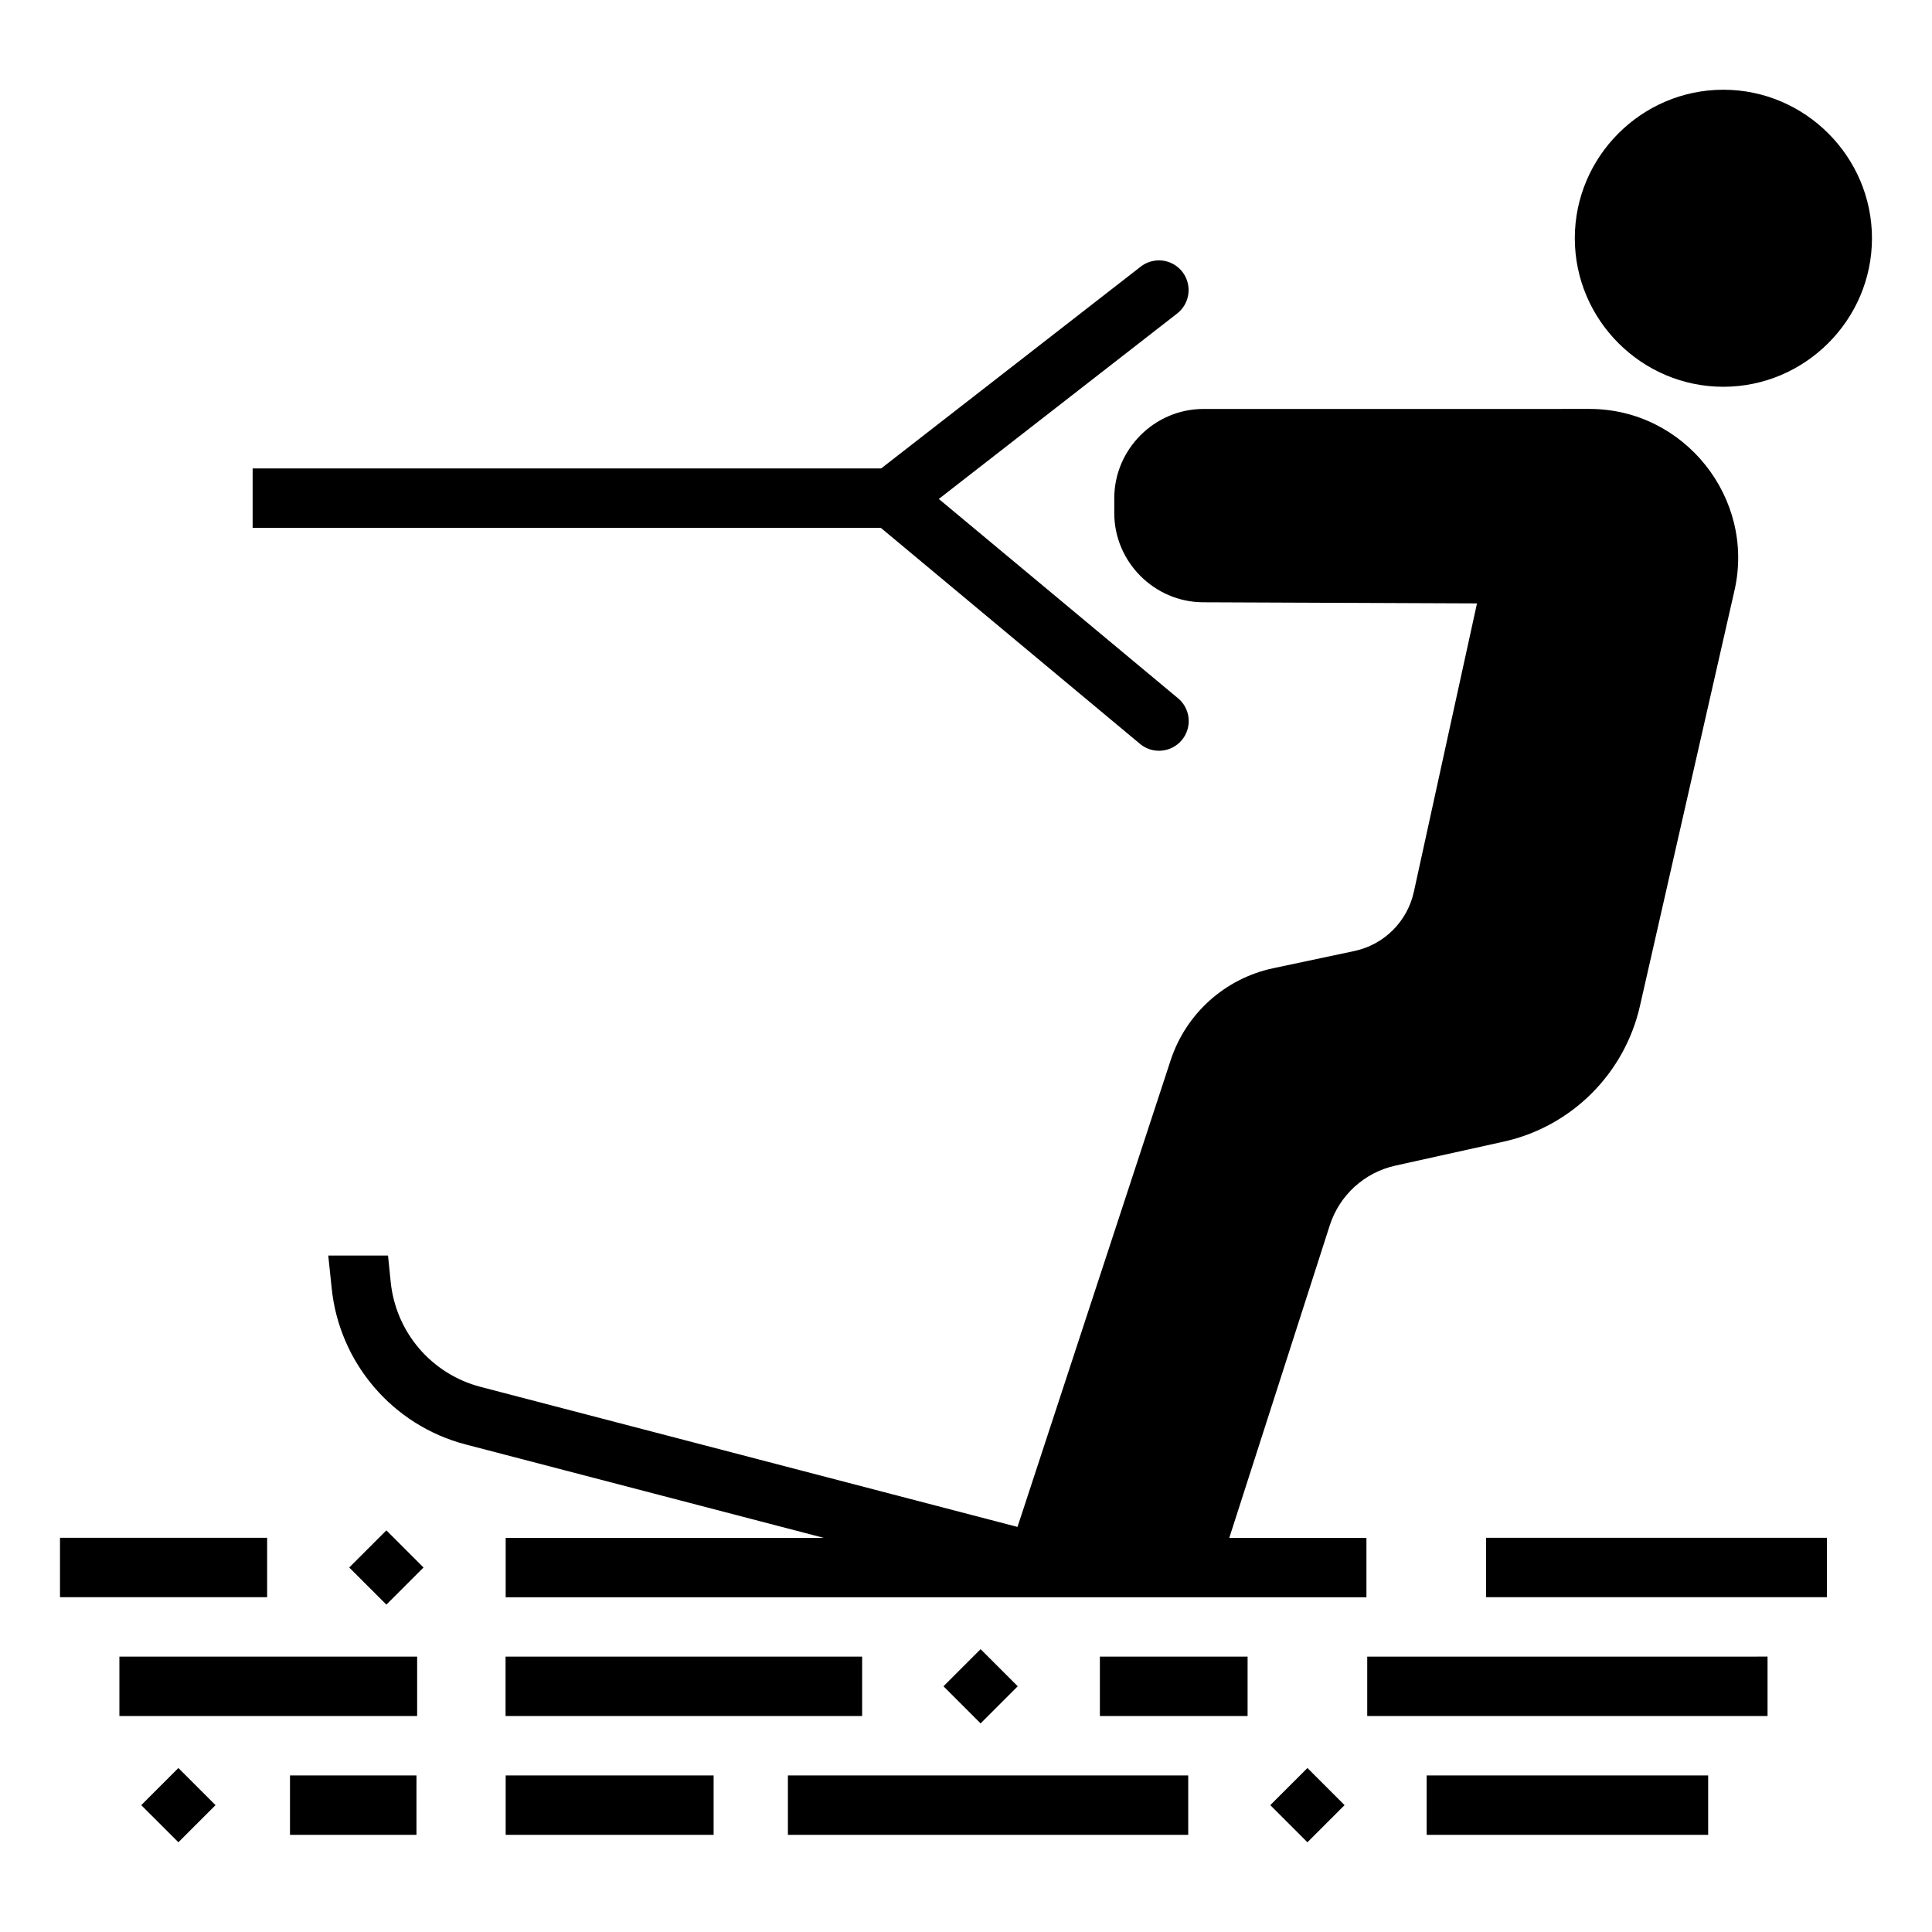
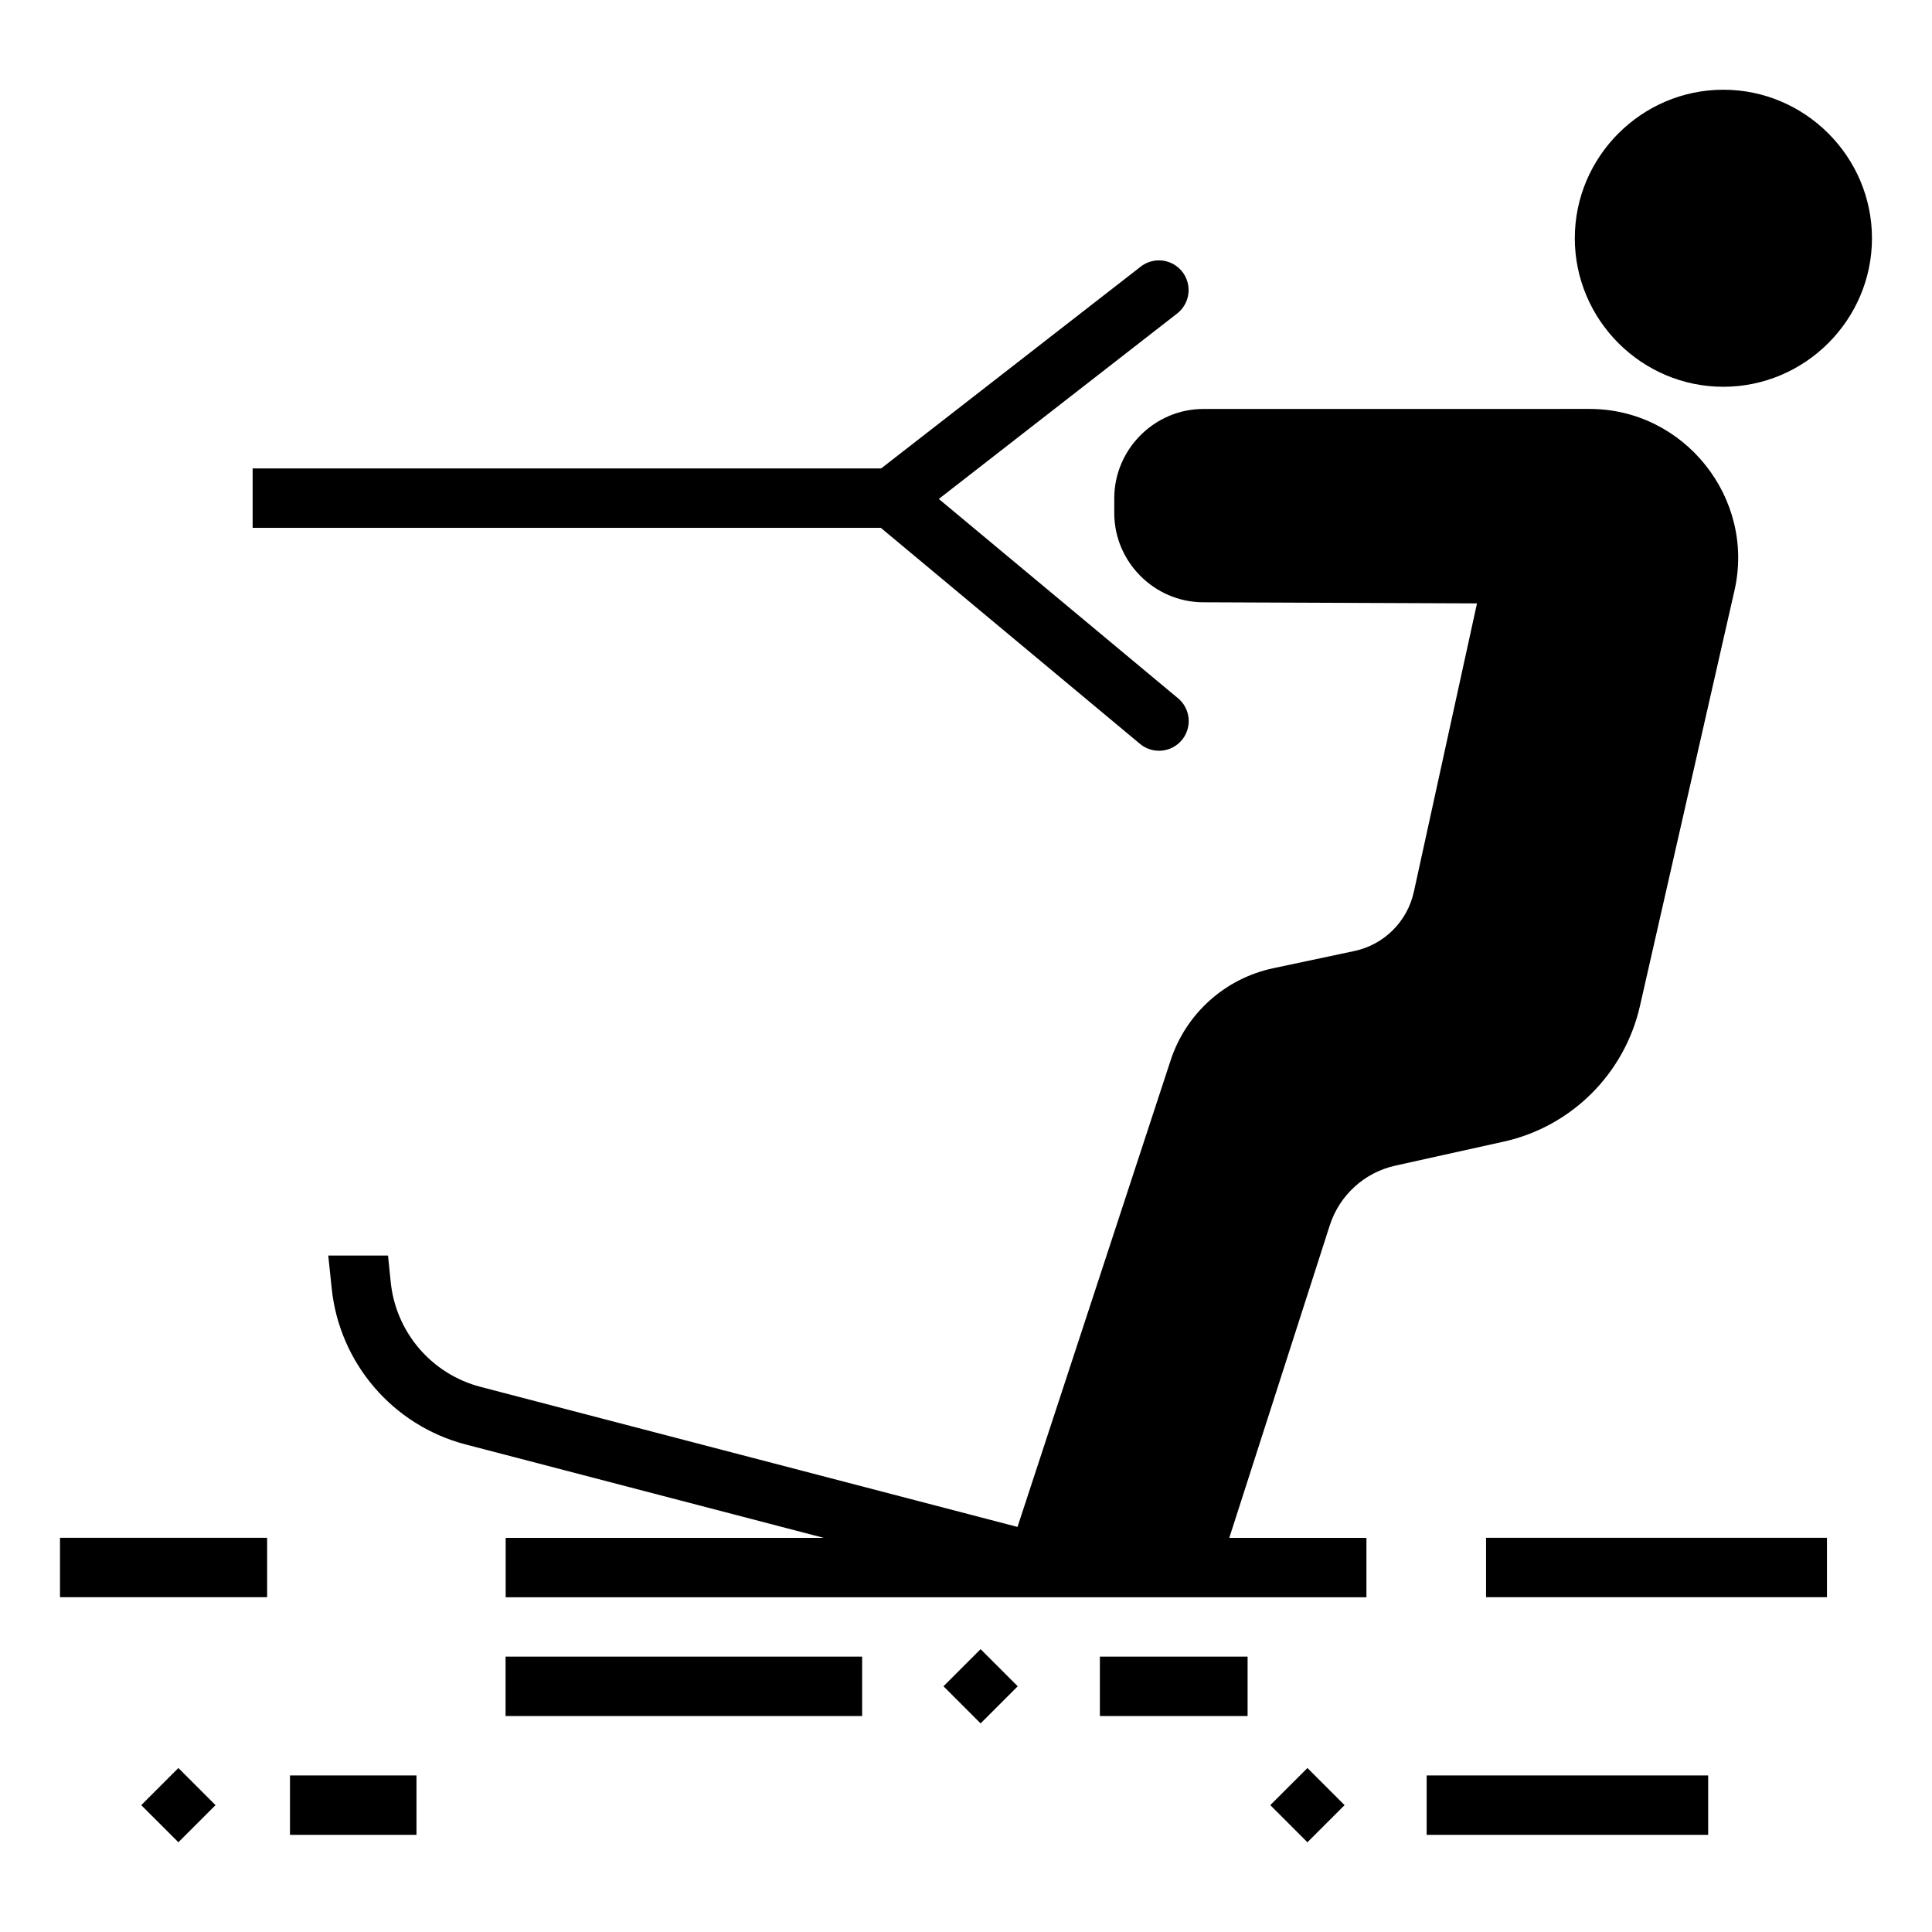
<svg xmlns="http://www.w3.org/2000/svg" fill="#000000" width="800px" height="800px" version="1.1" viewBox="144 144 512 512">
  <g>
-     <path d="m506.33 583.02v15.746l106.09-0.004v-15.746z" fill-rule="evenodd" />
    <path d="m522.08 614.51v15.742h74.602v-15.742z" fill-rule="evenodd" />
-     <path d="m175.64 583.02v15.746h78.906v-15.746z" fill-rule="evenodd" />
-     <path d="m352.8 614.51v15.742h106.09v-15.742z" fill-rule="evenodd" />
-     <path d="m278.01 614.51v15.742h55.105v-15.742z" fill-rule="evenodd" />
    <path d="m220.85 614.51v15.742h33.52v-15.742z" fill-rule="evenodd" />
    <path d="m537.82 551.53v15.742h90.344v-15.742z" fill-rule="evenodd" />
    <path d="m462.91 252.38c-12.953 0-23.617 10.695-23.617 23.645v3.969c0 12.91 10.613 23.559 23.523 23.617l72.602 0.297-16.727 76.414c-1.73 7.902-7.887 14.039-15.805 15.715l-21.465 4.551c-12.758 2.703-23.117 11.996-27.184 24.383l-40.59 123.68-142.28-37.113c-13.02-3.398-22.492-14.473-23.832-27.859l-0.707-6.949-15.836 0.004 0.891 8.516c1.988 19.891 16.172 36.496 35.516 41.543l94.895 24.754-84.285 0.004v15.742h228.11v-15.742h-36.348l26.629-82.812c2.574-7.996 9.172-14.016 17.375-15.836l28.75-6.367c17.938-3.981 31.992-18 36.07-35.918l25.062-110.15c5.562-24.453-13.293-48.09-38.375-48.094z" fill-rule="evenodd" />
    <path d="m159.9 551.53v15.742h54.891v-15.742z" fill-rule="evenodd" />
    <path d="m435.48 583.02v15.746h39.145v-15.746z" fill-rule="evenodd" />
    <path d="m277.98 583.02v15.746h94.496v-15.746z" fill-rule="evenodd" />
    <path d="m451.07 213c-1.781 0.016-3.504 0.633-4.891 1.754l-70.758 55.012h0.004c-1.887 1.461-3.004 3.699-3.047 6.082-0.043 2.387 1 4.66 2.832 6.188l70.758 58.98h-0.004c1.598 1.395 3.688 2.09 5.801 1.922 2.113-0.164 4.07-1.176 5.43-2.805 1.359-1.625 2.004-3.734 1.789-5.844-0.219-2.106-1.273-4.039-2.934-5.359l-63.254-52.703 63.039-49.047v-0.004c2.723-2.035 3.828-5.59 2.746-8.812-1.082-3.223-4.113-5.383-7.512-5.363z" fill-rule="evenodd" />
    <path d="m210.95 268.14v15.742h173.25v-15.742z" fill-rule="evenodd" />
-     <path d="m236.55 559.4 9.844-9.84 9.844 9.84-9.844 9.84z" />
    <path d="m181.43 622.38 9.844-9.84 9.844 9.84-9.844 9.84z" />
    <path d="m394.03 590.88 9.84-9.84 9.844 9.84-9.844 9.84z" />
    <path d="m480.64 622.38 9.844-9.84 9.844 9.84-9.844 9.84z" />
    <path d="m600.7 167.78c-21.645 0-39.359 17.719-39.359 39.359 0 21.645 17.711 39.359 39.359 39.359s39.391-17.715 39.391-39.359-17.742-39.363-39.391-39.359z" />
  </g>
</svg>